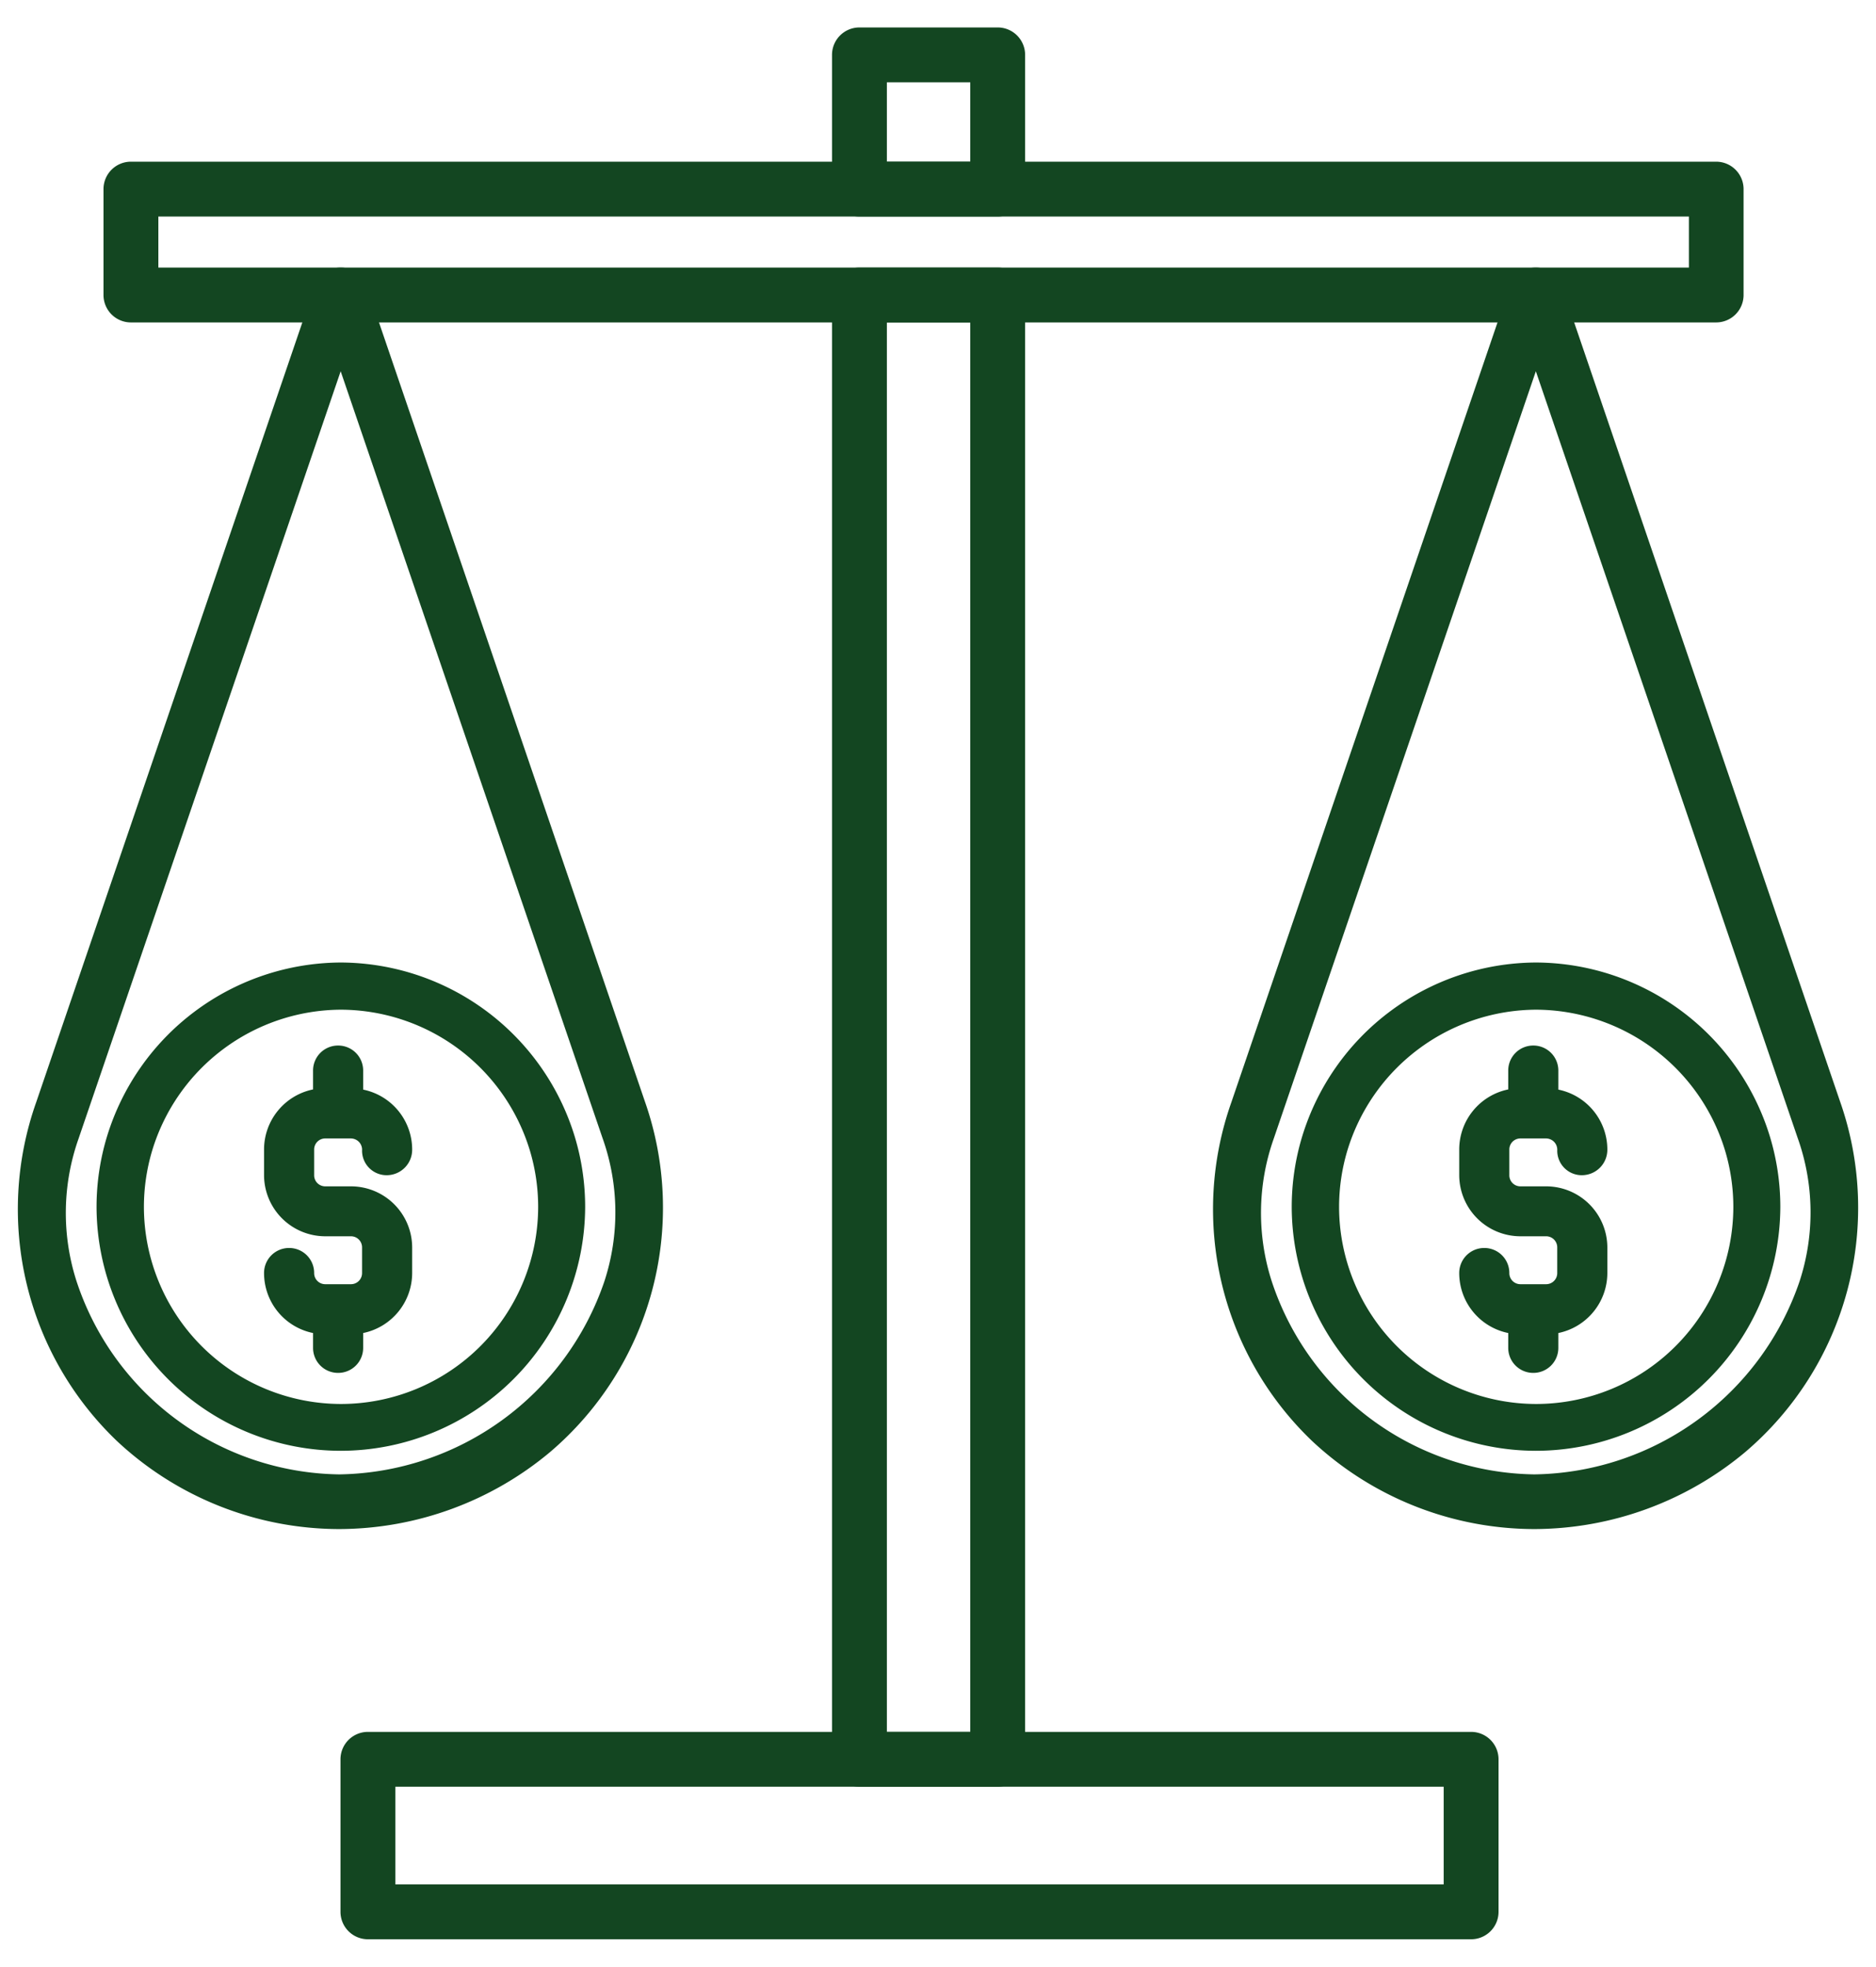
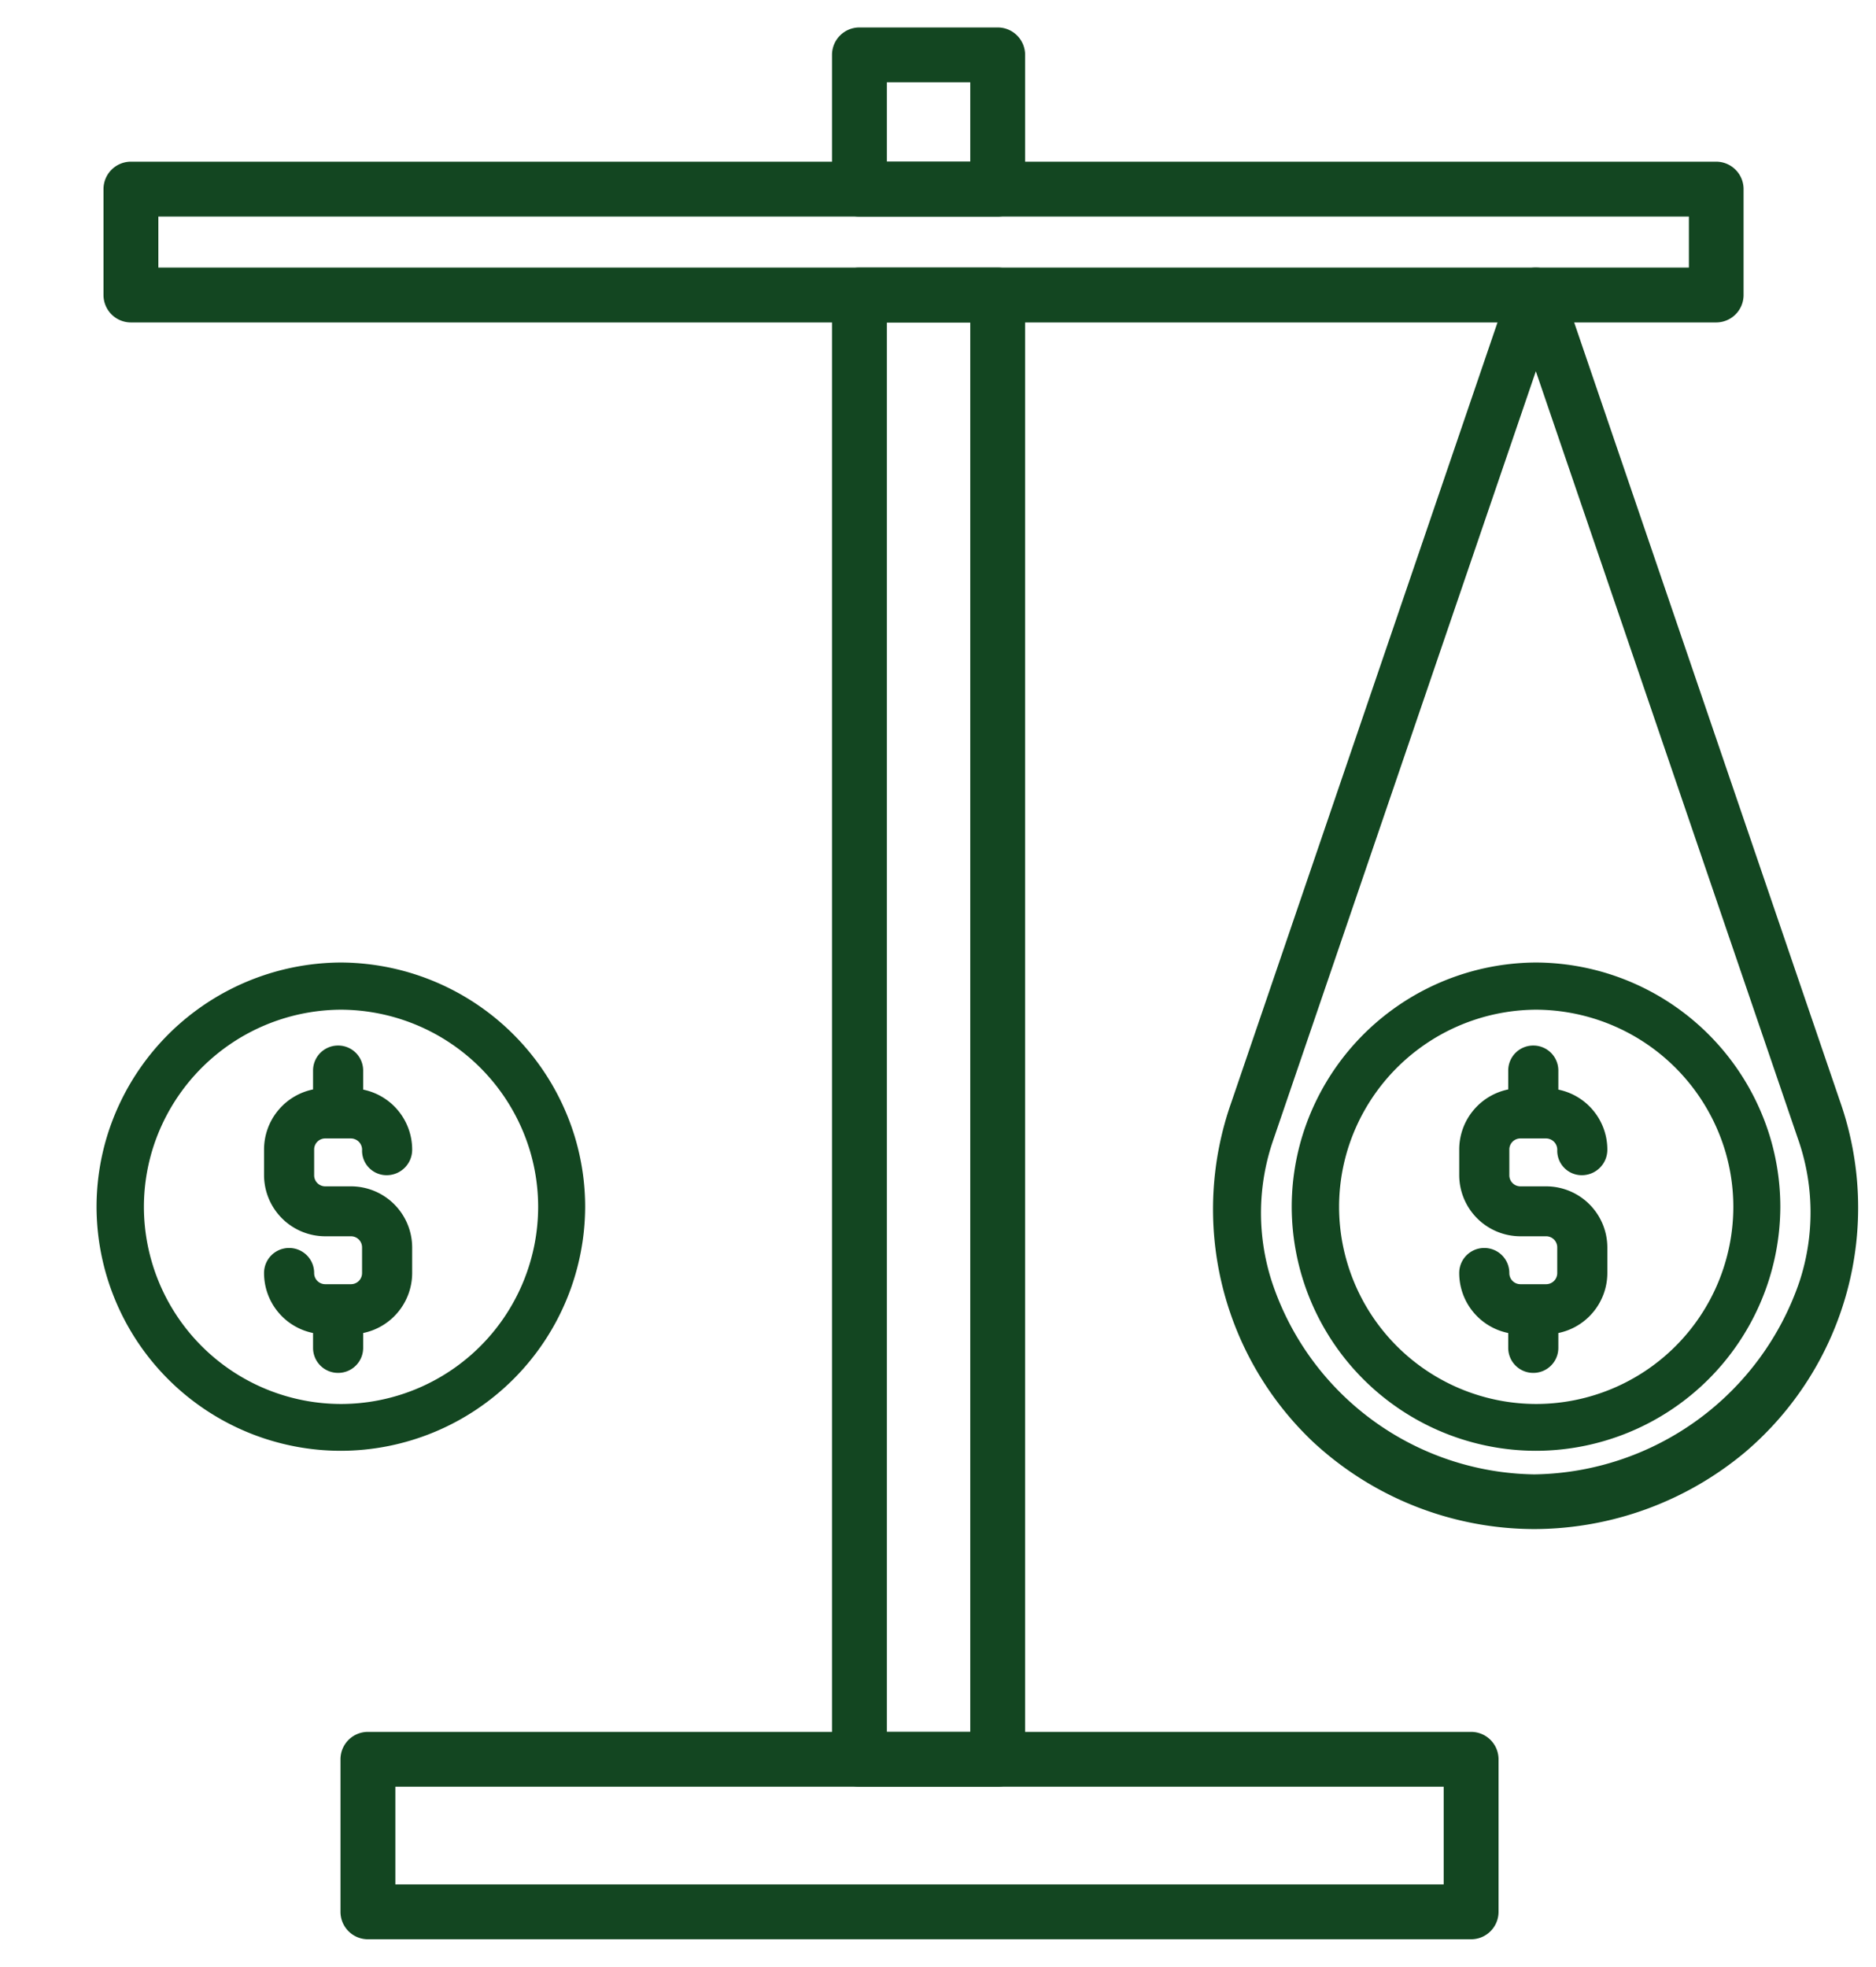
<svg xmlns="http://www.w3.org/2000/svg" width="102.592" height="107.542" viewBox="0 0 102.592 107.542">
  <defs>
    <clipPath id="clip-path">
      <path id="Path_640" data-name="Path 640" d="M1315.147-3882.074h102.592v-107.542H1315.147Z" fill="none" />
    </clipPath>
    <clipPath id="clip-path-2">
      <rect id="Rectangle_273" data-name="Rectangle 273" width="65535" height="65535" transform="translate(-32768 -32767)" fill="none" />
    </clipPath>
  </defs>
  <g id="Group_1162" data-name="Group 1162" transform="translate(-1315.147 3989.616)" clip-path="url(#clip-path)">
    <g id="Group_1161" data-name="Group 1161" style="isolation: isolate">
      <g id="Group_1160" data-name="Group 1160">
        <g id="Group_1159" data-name="Group 1159" clip-path="url(#clip-path-2)">
          <g id="Group_1149" data-name="Group 1149" transform="translate(1399.697 -3924.745)">
            <path id="Path_630" data-name="Path 630" d="M0,0H-1.4a.606.606,0,0,1-.433-.177A.606.606,0,0,1-2.01-.61v-1.4a.606.606,0,0,1,.177-.433A.606.606,0,0,1-1.4-2.62H0a.622.622,0,0,1,.45.2.622.622,0,0,1,.16.467,1.341,1.341,0,0,0,.4.958A1.341,1.341,0,0,0,1.98-.61a1.392,1.392,0,0,0,1.37-1.4A3.347,3.347,0,0,0,.67-5.29V-6.33a1.366,1.366,0,0,0-.4-.97A1.366,1.366,0,0,0-.7-7.7a1.366,1.366,0,0,0-.97.4,1.366,1.366,0,0,0-.4.97V-5.3A3.355,3.355,0,0,0-4.75-2.02v1.4A3.35,3.35,0,0,0-1.4,2.73H0a.606.606,0,0,1,.61.61v1.4A.606.606,0,0,1,0,5.35H-1.4a.606.606,0,0,1-.433-.177A.606.606,0,0,1-2.01,4.74a1.366,1.366,0,0,0-.4-.97,1.366,1.366,0,0,0-.97-.4,1.366,1.366,0,0,0-.97.4,1.366,1.366,0,0,0-.4.97A3.347,3.347,0,0,0-2.07,8.02v.81a1.366,1.366,0,0,0,.4.97,1.366,1.366,0,0,0,.97.4,1.366,1.366,0,0,0,.97-.4,1.366,1.366,0,0,0,.4-.97V8.02A3.355,3.355,0,0,0,3.35,4.74V3.34A3.348,3.348,0,0,0,0,0" fill="#134621" />
          </g>
          <g id="Group_1150" data-name="Group 1150" transform="translate(1395.597 -3883.575)">
            <path id="Path_631" data-name="Path 631" d="M0,0H-60.33a1.5,1.5,0,0,1-1.5-1.5V-9.84a1.5,1.5,0,0,1,1.5-1.5H0a1.5,1.5,0,0,1,1.5,1.5V-1.5A1.5,1.5,0,0,1,0,0M-58.83-3H-1.5V-8.34H-58.83Z" fill="#134621" />
          </g>
          <g id="Group_1151" data-name="Group 1151" transform="translate(1369.707 -3977.775)">
            <path id="Path_632" data-name="Path 632" d="M0,0H-7.56a1.5,1.5,0,0,1-1.5-1.5V-8.84a1.5,1.5,0,0,1,1.5-1.5H0a1.5,1.5,0,0,1,1.5,1.5V-1.5A1.5,1.5,0,0,1,0,0M-6.06-3H-1.5V-7.34H-6.06Z" fill="#134621" />
          </g>
          <g id="Group_1152" data-name="Group 1152" transform="translate(1369.707 -3891.915)">
            <path id="Path_633" data-name="Path 633" d="M0,0H-7.56a1.5,1.5,0,0,1-1.5-1.5V-81.57a1.5,1.5,0,0,1,1.5-1.5H0a1.5,1.5,0,0,1,1.5,1.5V-1.5A1.5,1.5,0,0,1,0,0M-6.06-3H-1.5V-80.07H-6.06Z" fill="#134621" />
          </g>
          <g id="Group_1153" data-name="Group 1153" transform="translate(1409.007 -3971.985)">
            <path id="Path_634" data-name="Path 634" d="M0,0H-86.7a1.5,1.5,0,0,1-1.5-1.5V-7.29a1.5,1.5,0,0,1,1.5-1.5H-.01a1.5,1.5,0,0,1,1.5,1.5V-1.5A1.5,1.5,0,0,1,0,0M-85.2-3H-1.5V-5.79H-85.2Z" fill="#134621" />
          </g>
          <g id="Group_1154" data-name="Group 1154" transform="translate(1399.137 -3910.285)">
            <path id="Path_635" data-name="Path 635" d="M0,0A13.367,13.367,0,0,1-13.35-13.35a13.294,13.294,0,0,1,.56-3.8A13.433,13.433,0,0,1,.01-26.7a13.433,13.433,0,0,1,12.8,9.55,13.294,13.294,0,0,1,.56,3.8A13.384,13.384,0,0,1,0,0M.02-24.12a10.837,10.837,0,0,0-10.33,7.71,10.763,10.763,0,0,0-.45,3.07A10.791,10.791,0,0,0,.02-2.56,10.791,10.791,0,0,0,10.8-13.34a10.763,10.763,0,0,0-.45-3.07A10.846,10.846,0,0,0,.02-24.12" fill="#134621" />
          </g>
          <g id="Group_1155" data-name="Group 1155" transform="translate(1400.537 -3974.025)">
            <path id="Path_636" data-name="Path 636" d="M0,0A1.5,1.5,0,0,0-1.4-.96,1.5,1.5,0,0,0-2.8,0L-18.05,44.68a17.538,17.538,0,0,0,4.42,18.53A17.822,17.822,0,0,0-1.48,68.02a18.039,18.039,0,0,0,11.53-4.21,17.545,17.545,0,0,0,5.18-19.19ZM12.91,46.61a12.129,12.129,0,0,1,.11,7.87A15.56,15.56,0,0,1-1.48,65.03,15.344,15.344,0,0,1-15.86,54.42a12.2,12.2,0,0,1,.13-7.76L-1.4,4.71Z" fill="#134621" />
          </g>
          <g id="Group_1156" data-name="Group 1156" transform="translate(1334.337 -3924.745)">
            <path id="Path_637" data-name="Path 637" d="M0,0H-1.4a.606.606,0,0,1-.433-.177A.606.606,0,0,1-2.01-.61v-1.4a.606.606,0,0,1,.177-.433A.606.606,0,0,1-1.4-2.62H0a.622.622,0,0,1,.45.2.622.622,0,0,1,.16.467,1.341,1.341,0,0,0,.4.958A1.341,1.341,0,0,0,1.98-.61a1.392,1.392,0,0,0,1.37-1.4A3.347,3.347,0,0,0,.67-5.29V-6.33a1.366,1.366,0,0,0-.4-.97A1.366,1.366,0,0,0-.7-7.7a1.366,1.366,0,0,0-.97.4,1.366,1.366,0,0,0-.4.97V-5.3A3.355,3.355,0,0,0-4.75-2.02v1.4A3.35,3.35,0,0,0-1.4,2.73H0a.606.606,0,0,1,.61.61v1.4A.606.606,0,0,1,0,5.35H-1.4a.606.606,0,0,1-.433-.177A.606.606,0,0,1-2.01,4.74a1.366,1.366,0,0,0-.4-.97,1.366,1.366,0,0,0-.97-.4,1.366,1.366,0,0,0-.97.4,1.366,1.366,0,0,0-.4.97A3.347,3.347,0,0,0-2.07,8.02v.81a1.366,1.366,0,0,0,.4.97,1.366,1.366,0,0,0,.97.4,1.366,1.366,0,0,0,.97-.4,1.366,1.366,0,0,0,.4-.97V8.02A3.355,3.355,0,0,0,3.35,4.74V3.34A3.348,3.348,0,0,0,0,0" fill="#134621" />
          </g>
          <g id="Group_1157" data-name="Group 1157" transform="translate(1333.777 -3910.285)">
            <path id="Path_638" data-name="Path 638" d="M0,0A13.367,13.367,0,0,1-13.35-13.35a13.294,13.294,0,0,1,.56-3.8A13.433,13.433,0,0,1,.01-26.7a13.433,13.433,0,0,1,12.8,9.55,13.294,13.294,0,0,1,.56,3.8A13.384,13.384,0,0,1,0,0M.02-24.12a10.837,10.837,0,0,0-10.33,7.71,10.763,10.763,0,0,0-.45,3.07A10.791,10.791,0,0,0,.02-2.56,10.791,10.791,0,0,0,10.8-13.34a10.763,10.763,0,0,0-.45-3.07A10.837,10.837,0,0,0,.02-24.12" fill="#134621" />
          </g>
          <g id="Group_1158" data-name="Group 1158" transform="translate(1335.177 -3974.025)">
-             <path id="Path_639" data-name="Path 639" d="M0,0A1.5,1.5,0,0,0-1.4-.96,1.5,1.5,0,0,0-2.8,0L-18.05,44.68a17.538,17.538,0,0,0,4.42,18.53A17.822,17.822,0,0,0-1.48,68.02a18.039,18.039,0,0,0,11.53-4.21,17.545,17.545,0,0,0,5.18-19.19ZM12.91,46.61a12.129,12.129,0,0,1,.11,7.87A15.56,15.56,0,0,1-1.48,65.03,15.344,15.344,0,0,1-15.86,54.42a12.2,12.2,0,0,1,.13-7.76L-1.4,4.71Z" fill="#134621" />
-           </g>
+             </g>
        </g>
      </g>
    </g>
  </g>
</svg>